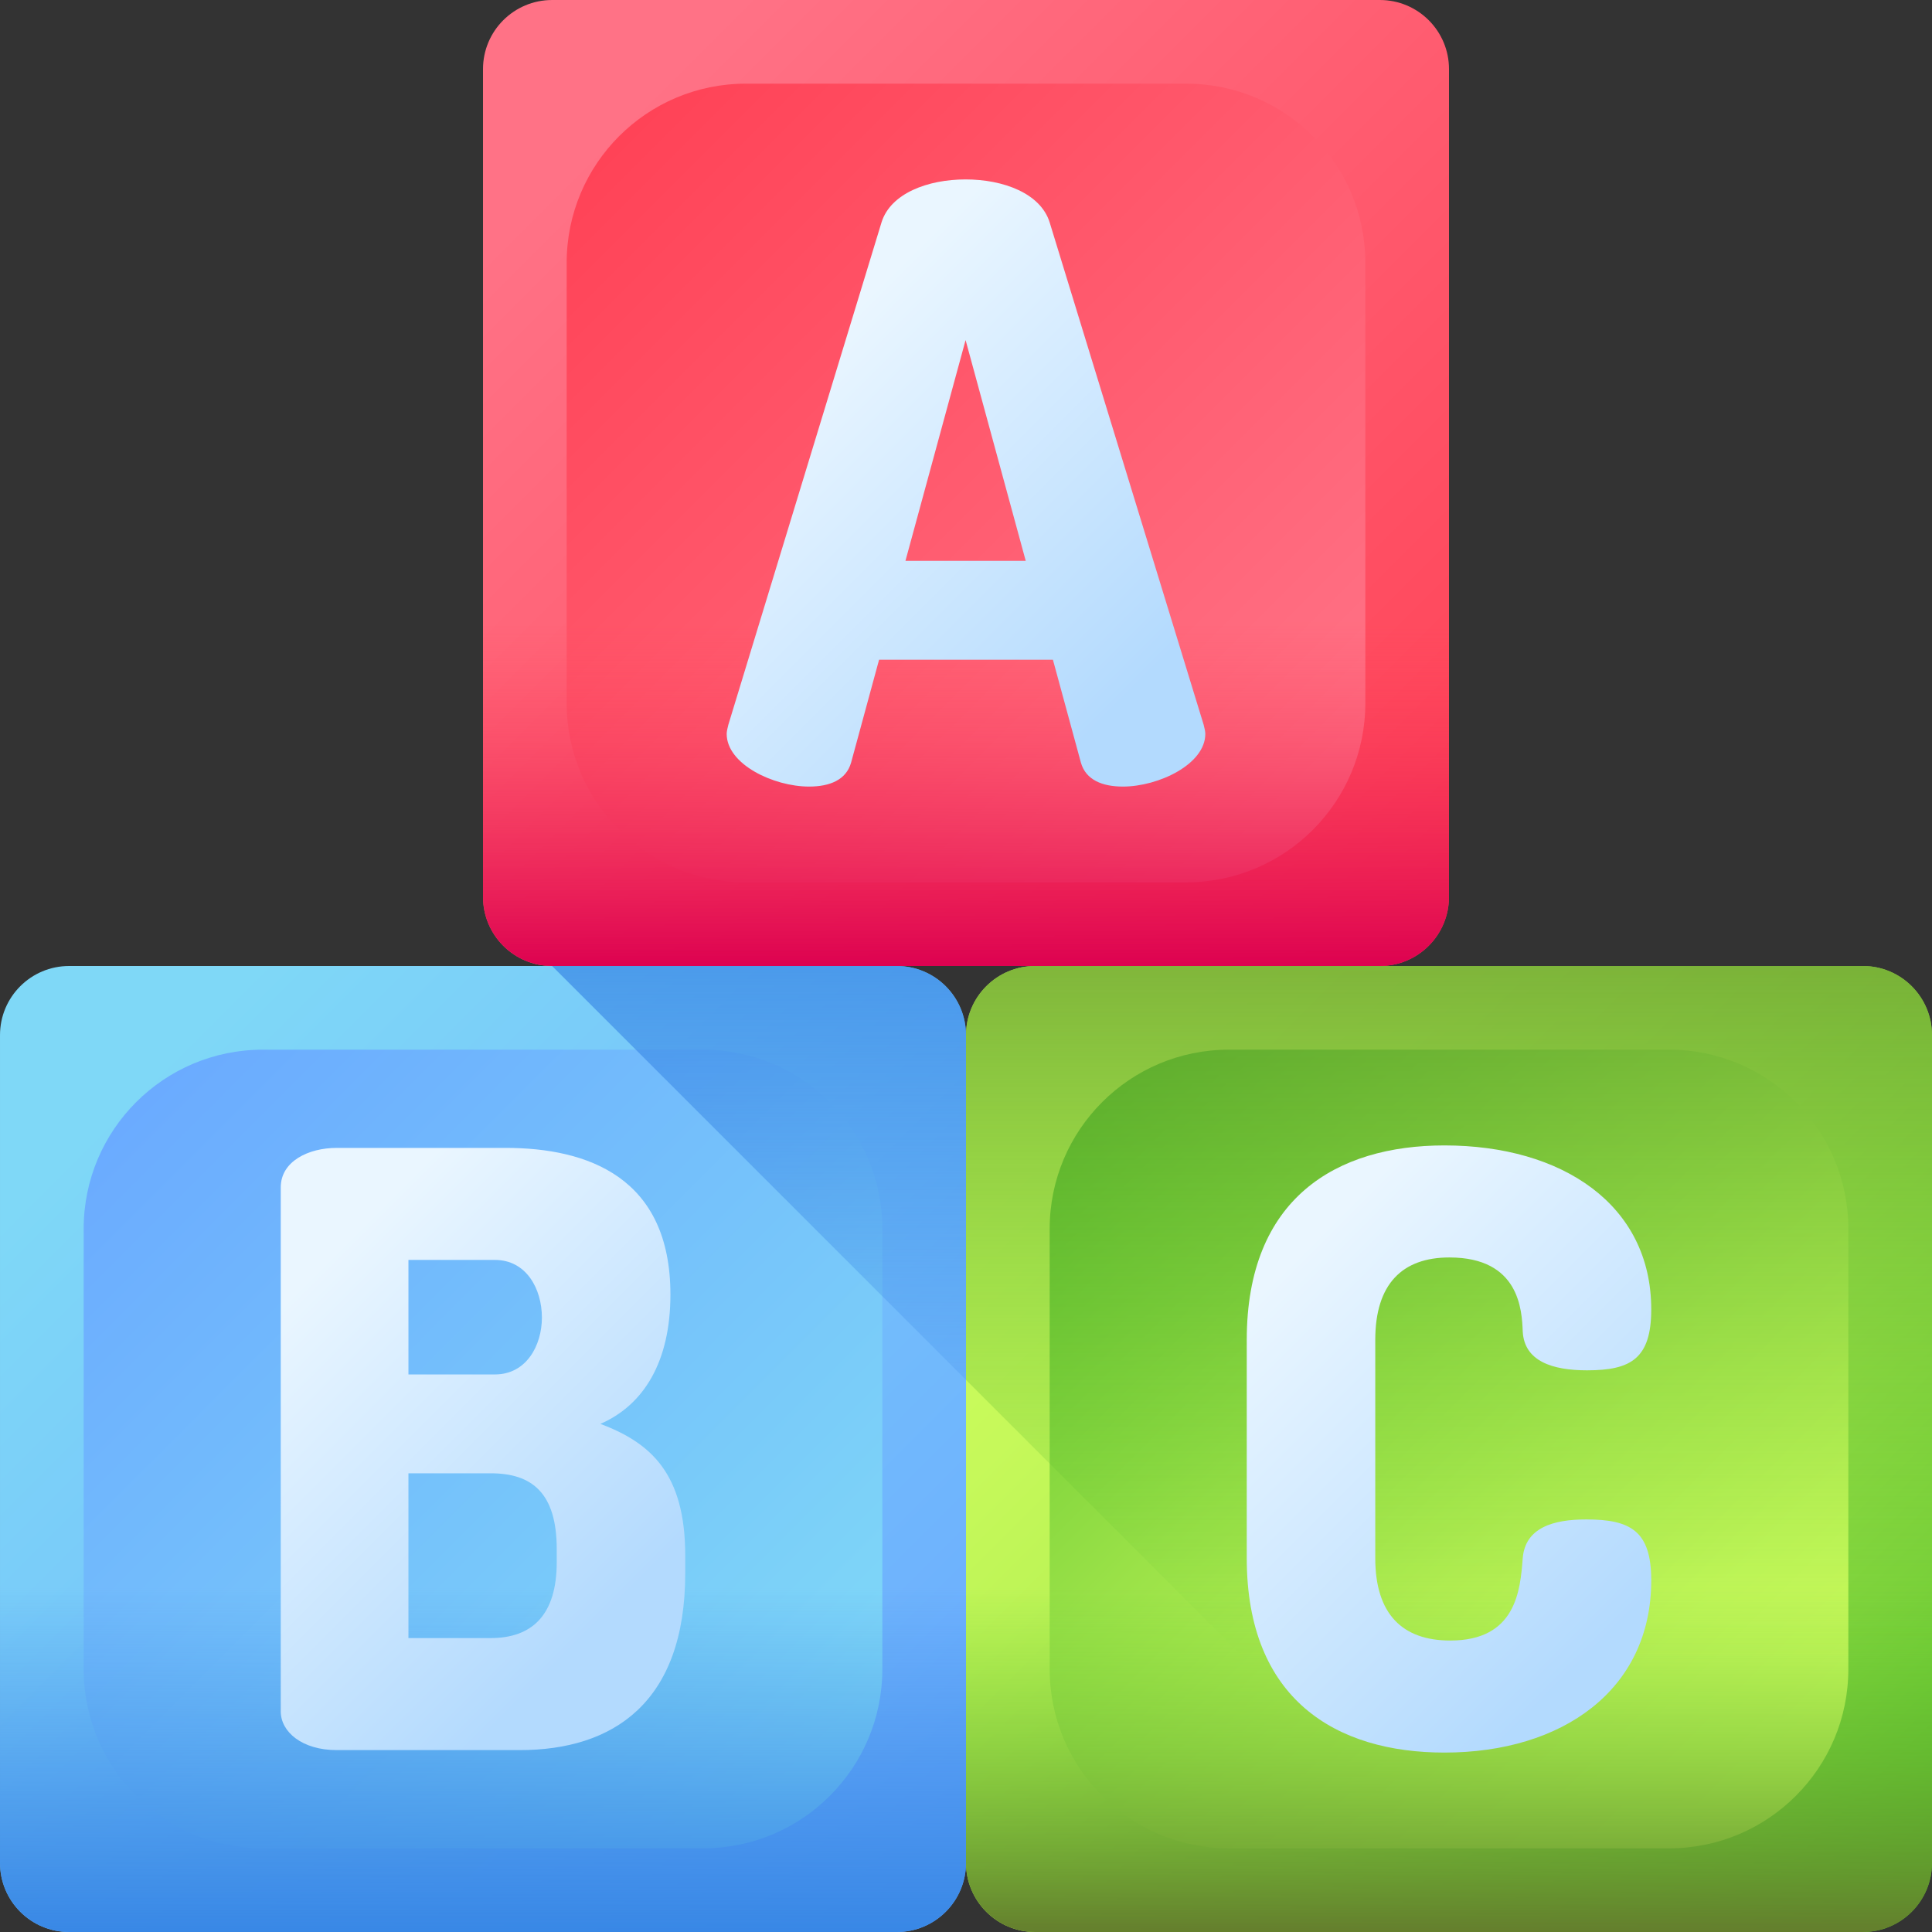
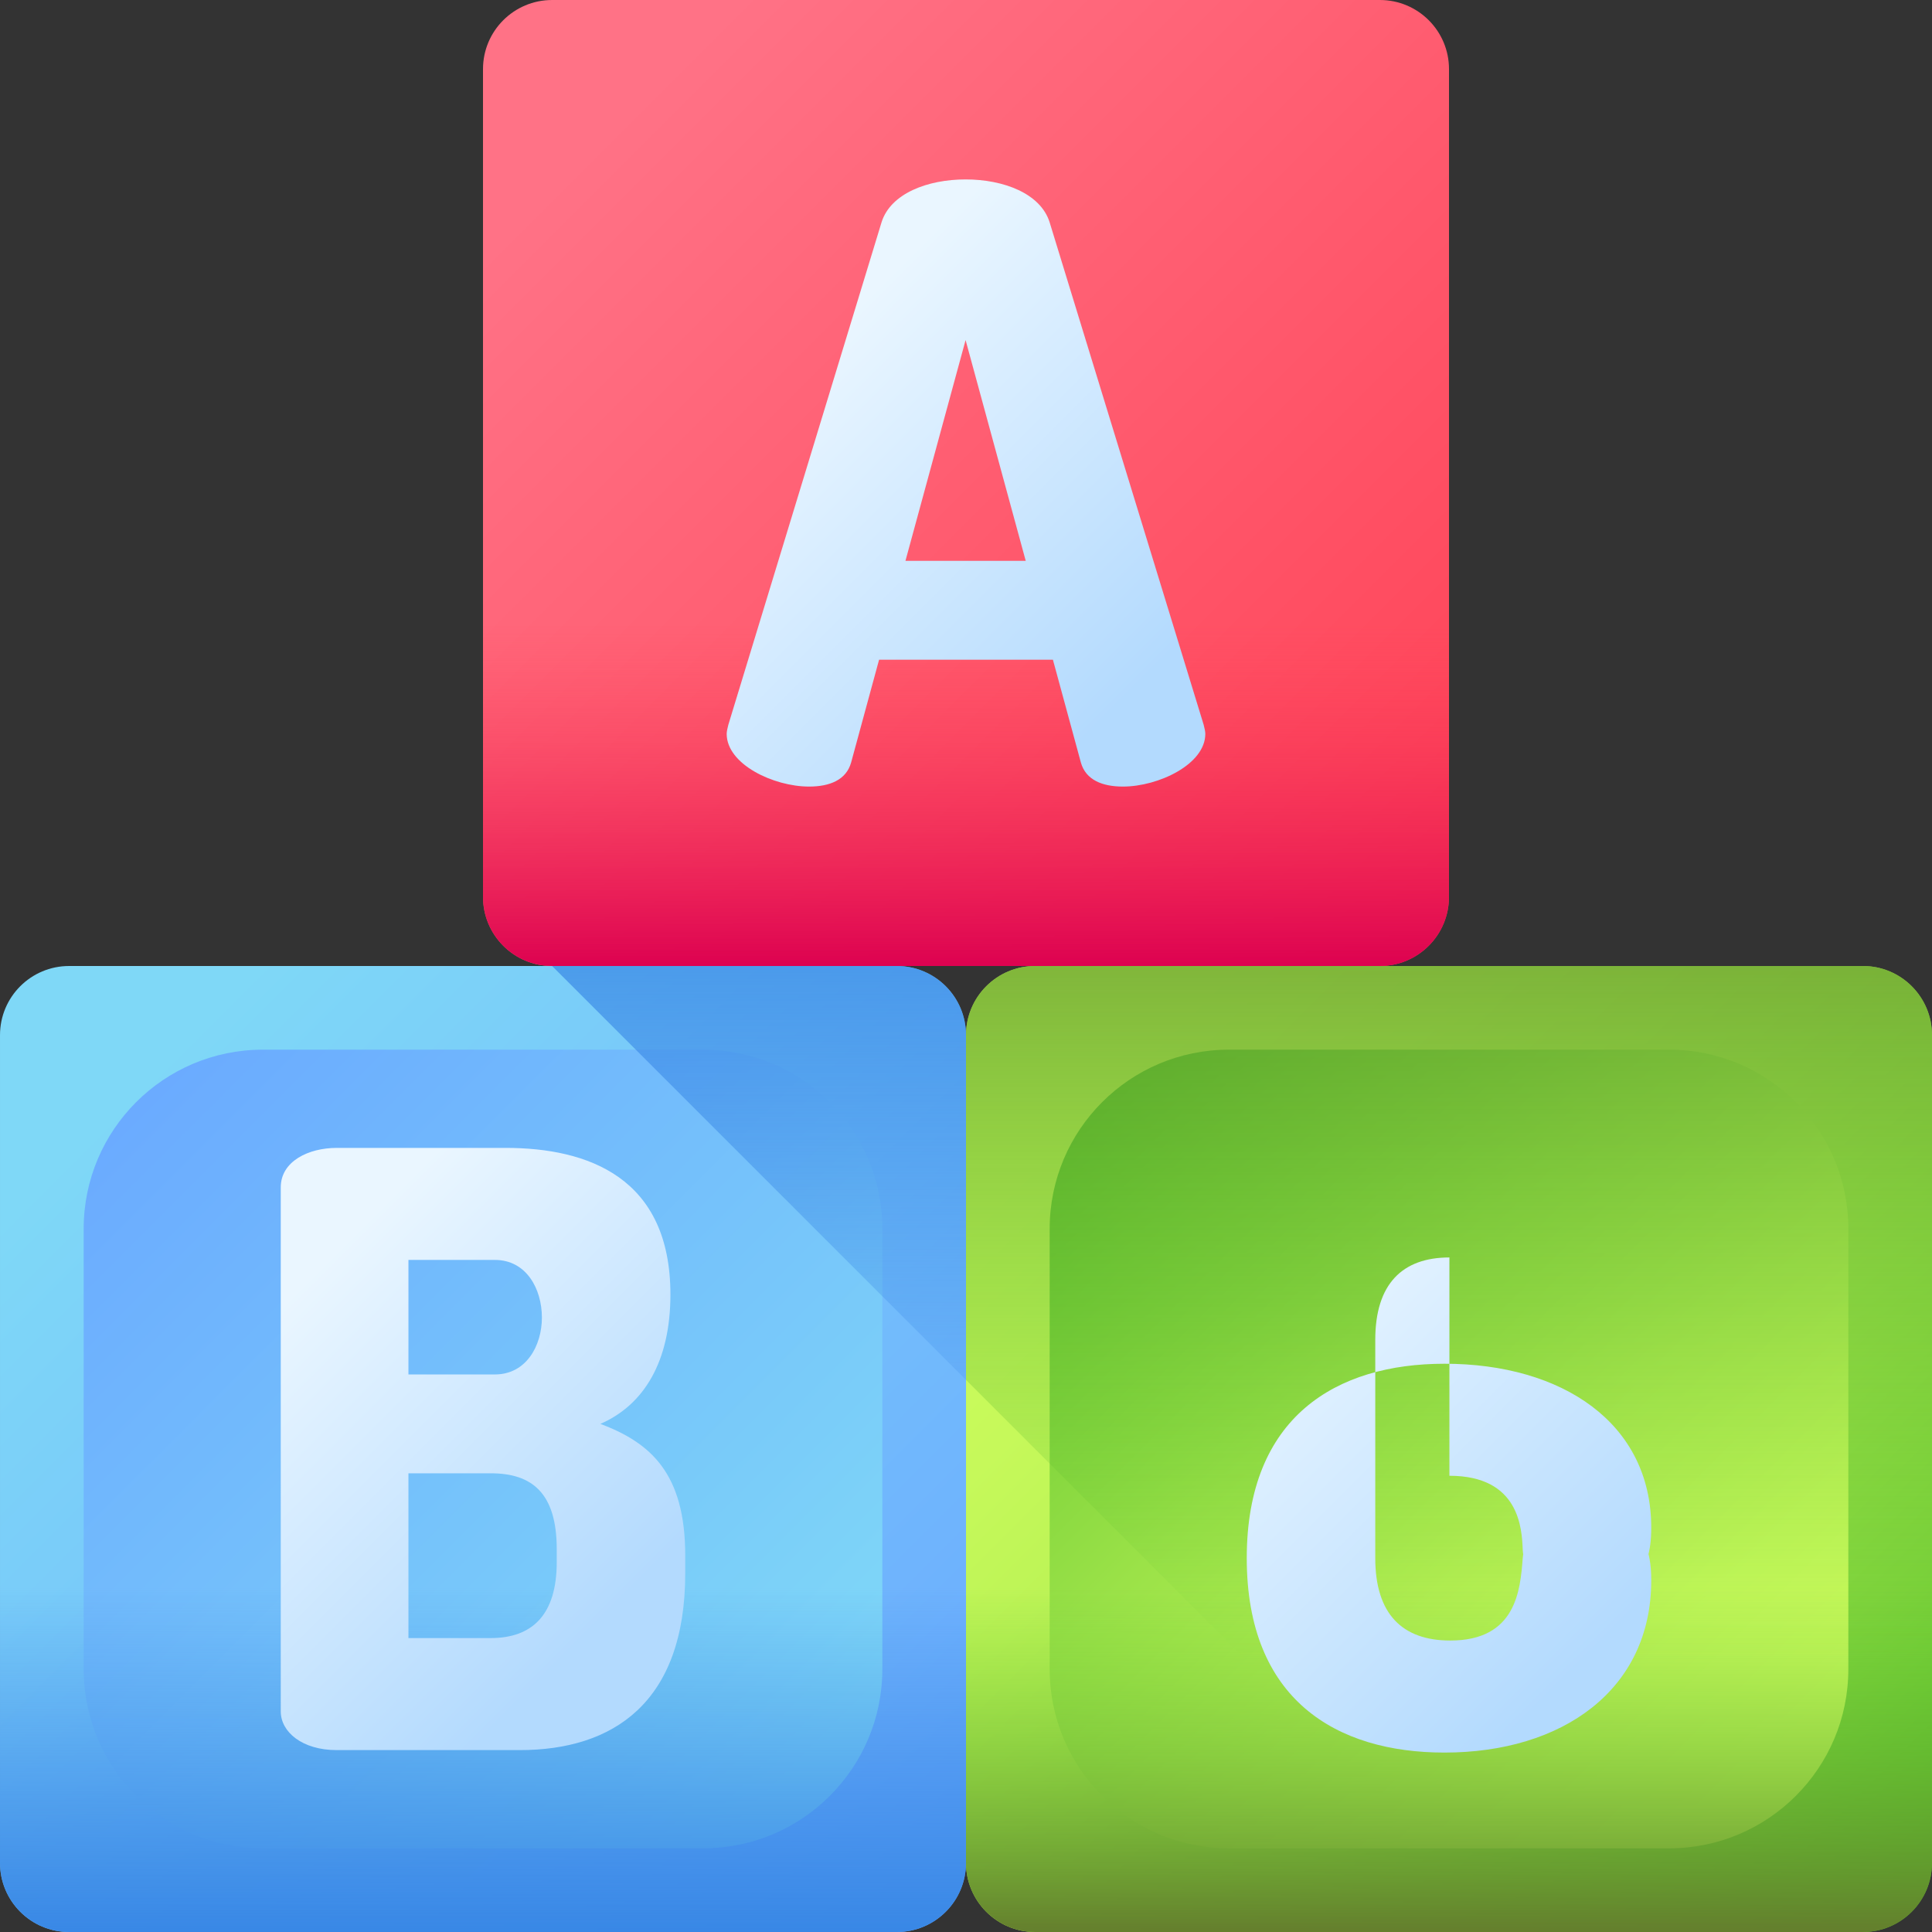
<svg xmlns="http://www.w3.org/2000/svg" xmlns:xlink="http://www.w3.org/1999/xlink" id="Capa_1" height="512" viewBox="0 0 510 510" width="512">
  <rect x="0" y="0" width="510" height="510" fill="#333333" stroke="none" />
  <linearGradient id="lg1">
    <stop offset="0" stop-color="#ccfc5c" />
    <stop offset=".159" stop-color="#c6f95a" />
    <stop offset=".365" stop-color="#b6f053" />
    <stop offset=".598" stop-color="#9be248" />
    <stop offset=".847" stop-color="#76cf38" />
    <stop offset="1" stop-color="#5cc12d" />
  </linearGradient>
  <linearGradient id="SVGID_1_" gradientUnits="userSpaceOnUse" x1="288.5" x2="504.709" xlink:href="#lg1" y1="288.5" y2="504.709" />
  <linearGradient id="SVGID_2_" gradientUnits="userSpaceOnUse" x1="467" x2="283.88" xlink:href="#lg1" y1="467" y2="283.88" />
  <linearGradient id="lg2">
    <stop offset="0" stop-color="#5cc12d" stop-opacity="0" />
    <stop offset=".214" stop-color="#5dbb2d" stop-opacity=".214" />
    <stop offset=".492" stop-color="#5fab2d" stop-opacity=".492" />
    <stop offset=".804" stop-color="#62912d" stop-opacity=".804" />
    <stop offset="1" stop-color="#647c2d" />
  </linearGradient>
  <linearGradient id="SVGID_3_" gradientUnits="userSpaceOnUse" x1="382.5" x2="382.5" xlink:href="#lg2" y1="419" y2="511.049" />
  <linearGradient id="SVGID_4_" gradientUnits="userSpaceOnUse" x1="382.5" x2="382.5" xlink:href="#lg2" y1="438.5" y2="178.05" />
  <linearGradient id="lg3">
    <stop offset="0" stop-color="#eaf6ff" />
    <stop offset="1" stop-color="#b3dafe" />
  </linearGradient>
  <linearGradient id="SVGID_5_" gradientUnits="userSpaceOnUse" x1="336.955" x2="428.451" xlink:href="#lg3" y1="336.678" y2="428.173" />
  <linearGradient id="lg4">
    <stop offset="0" stop-color="#7fd8f7" />
    <stop offset="1" stop-color="#6aa9ff" />
  </linearGradient>
  <linearGradient id="SVGID_6_" gradientUnits="userSpaceOnUse" x1="33.5" x2="249.709" xlink:href="#lg4" y1="288.5" y2="504.709" />
  <linearGradient id="SVGID_7_" gradientUnits="userSpaceOnUse" x1="212" x2="28.88" xlink:href="#lg4" y1="467" y2="283.88" />
  <linearGradient id="lg5">
    <stop offset="0" stop-color="#3887e5" stop-opacity="0" />
    <stop offset=".942" stop-color="#3887e5" stop-opacity=".942" />
    <stop offset="1" stop-color="#3887e5" />
  </linearGradient>
  <linearGradient id="SVGID_8_" gradientUnits="userSpaceOnUse" x1="127.5" x2="127.5" xlink:href="#lg5" y1="419" y2="511.049" />
  <linearGradient id="SVGID_9_" gradientUnits="userSpaceOnUse" x1="200.37" x2="200.37" xlink:href="#lg5" y1="404.198" y2="192.435" />
  <linearGradient id="SVGID_10_" gradientUnits="userSpaceOnUse" x1="77.365" x2="161.361" xlink:href="#lg3" y1="341.281" y2="425.277" />
  <linearGradient id="lg6">
    <stop offset="0" stop-color="#ff7286" />
    <stop offset="1" stop-color="#ff4155" />
  </linearGradient>
  <linearGradient id="SVGID_11_" gradientUnits="userSpaceOnUse" x1="161" x2="377.209" xlink:href="#lg6" y1="33.5" y2="249.709" />
  <linearGradient id="SVGID_12_" gradientUnits="userSpaceOnUse" x1="339.5" x2="156.38" xlink:href="#lg6" y1="212" y2="28.88" />
  <linearGradient id="SVGID_13_" gradientUnits="userSpaceOnUse" x1="255" x2="255" y1="164" y2="256.049">
    <stop offset="0" stop-color="#ff4155" stop-opacity="0" />
    <stop offset="1" stop-color="#dc0050" />
  </linearGradient>
  <linearGradient id="SVGID_14_" gradientUnits="userSpaceOnUse" x1="207.221" x2="294.54" xlink:href="#lg3" y1="99.829" y2="187.147" />
  <g>
    <g>
      <g>
        <path d="m491.76 510h-218.52c-10.074 0-18.24-8.166-18.24-18.24v-218.52c0-10.074 8.166-18.24 18.24-18.24h218.52c10.074 0 18.24 8.166 18.24 18.24v218.52c0 10.074-8.166 18.24-18.24 18.24z" fill="url(#SVGID_1_)" />
        <path d="m440.613 487.914h-116.226c-26.124 0-47.301-21.177-47.301-47.301v-116.226c0-26.124 21.177-47.301 47.301-47.301h116.227c26.124 0 47.301 21.177 47.301 47.301v116.227c-.001 26.123-21.178 47.3-47.302 47.3z" fill="url(#SVGID_2_)" />
        <path d="m255 383v108.76c0 10.074 8.166 18.24 18.24 18.24h218.52c10.074 0 18.24-8.166 18.24-18.24v-108.76z" fill="url(#SVGID_3_)" />
      </g>
      <path d="m510 273.24v218.52c0 10.07-8.17 18.24-18.24 18.24h-91.02l-145.74-145.74v-91.02c0-10.07 8.17-18.24 18.24-18.24h218.52c10.07 0 18.24 8.17 18.24 18.24z" fill="url(#SVGID_4_)" />
-       <path d="m382.609 331.938c-12.396 0-19.572 6.959-19.572 21.747v57.63c0 14.787 7.176 21.746 19.79 21.746 17.397 0 18.485-13.266 19.137-21.746.652-8.047 8.046-10.222 16.745-10.222 11.743 0 17.18 3.044 17.18 16.093 0 28.924-23.486 45.451-54.584 45.451-28.488 0-52.192-13.918-52.192-51.322v-57.63c0-37.404 23.704-51.322 52.192-51.322 31.098 0 54.584 15.657 54.584 43.276 0 13.048-5.437 16.092-16.962 16.092-9.134 0-16.527-2.392-16.962-10.221-.219-5.654-.871-19.572-19.356-19.572z" fill="url(#SVGID_5_)" />
+       <path d="m382.609 331.938c-12.396 0-19.572 6.959-19.572 21.747v57.63c0 14.787 7.176 21.746 19.79 21.746 17.397 0 18.485-13.266 19.137-21.746.652-8.047 8.046-10.222 16.745-10.222 11.743 0 17.18 3.044 17.18 16.093 0 28.924-23.486 45.451-54.584 45.451-28.488 0-52.192-13.918-52.192-51.322c0-37.404 23.704-51.322 52.192-51.322 31.098 0 54.584 15.657 54.584 43.276 0 13.048-5.437 16.092-16.962 16.092-9.134 0-16.527-2.392-16.962-10.221-.219-5.654-.871-19.572-19.356-19.572z" fill="url(#SVGID_5_)" />
    </g>
    <g>
      <g>
        <path d="m236.76 510h-218.52c-10.074 0-18.24-8.166-18.24-18.24v-218.52c0-10.074 8.166-18.24 18.24-18.24h218.52c10.074 0 18.24 8.166 18.24 18.24v218.52c0 10.074-8.166 18.24-18.24 18.24z" fill="url(#SVGID_6_)" />
        <path d="m185.613 487.914h-116.226c-26.124 0-47.301-21.177-47.301-47.301v-116.226c0-26.124 21.177-47.301 47.301-47.301h116.227c26.124 0 47.301 21.177 47.301 47.301v116.227c-.001 26.123-21.178 47.3-47.302 47.3z" fill="url(#SVGID_7_)" />
        <path d="m0 383v108.76c0 10.074 8.166 18.24 18.24 18.24h218.52c10.074 0 18.24-8.166 18.24-18.24v-108.76z" fill="url(#SVGID_8_)" />
      </g>
      <path d="m255 273.24v91.02l-109.26-109.26h91.02c10.07 0 18.24 8.17 18.24 18.24z" fill="url(#SVGID_9_)" />
      <path d="m74.112 313.454c0-6.959 7.394-10.438 14.788-10.438h44.581c21.747 0 43.494 7.829 43.494 38.71 0 17.614-6.959 29.141-18.485 34.143 13.266 5.001 22.399 13.047 22.399 34.795v4.566c0 34.359-19.137 46.756-43.711 46.756h-48.278c-9.134 0-14.788-4.785-14.788-10.222zm33.707 49.365h22.834c8.264 0 12.396-7.611 12.396-15.006 0-7.611-4.132-15.223-12.396-15.223h-22.834zm21.747 69.59c10.874 0 17.397-6.09 17.397-20.008v-3.479c0-14.788-6.524-20.008-17.397-20.008h-21.747v43.494h21.747z" fill="url(#SVGID_10_)" />
    </g>
    <g>
      <g>
        <path d="m364.26 255h-218.52c-10.074 0-18.24-8.166-18.24-18.24v-218.52c0-10.074 8.166-18.24 18.24-18.24h218.52c10.074 0 18.24 8.166 18.24 18.24v218.52c0 10.074-8.166 18.24-18.24 18.24z" fill="url(#SVGID_11_)" />
-         <path d="m313.113 232.914h-116.226c-26.124 0-47.301-21.177-47.301-47.301v-116.226c0-26.124 21.177-47.301 47.301-47.301h116.227c26.124 0 47.301 21.177 47.301 47.301v116.227c-.001 26.123-21.178 47.3-47.302 47.3z" fill="url(#SVGID_12_)" />
        <path d="m127.5 128v108.76c0 10.074 8.166 18.24 18.24 18.24h218.52c10.074 0 18.24-8.166 18.24-18.24v-108.76z" fill="url(#SVGID_13_)" />
        <path d="m191.826 193.719c0-.652.217-1.523.435-2.393l40.448-132.656c2.392-7.611 12.178-11.308 22.182-11.308s19.79 3.696 22.182 11.308l40.667 132.656c.217.869.435 1.74.435 2.393 0 8.046-12.396 13.918-21.747 13.918-5.437 0-9.786-1.74-11.091-6.307l-7.394-27.184h-45.886l-7.394 27.184c-1.305 4.566-5.654 6.307-11.091 6.307-9.351 0-21.746-5.872-21.746-13.918zm78.941-45.669-15.875-58.281-15.875 58.281z" fill="url(#SVGID_14_)" />
      </g>
    </g>
  </g>
</svg>